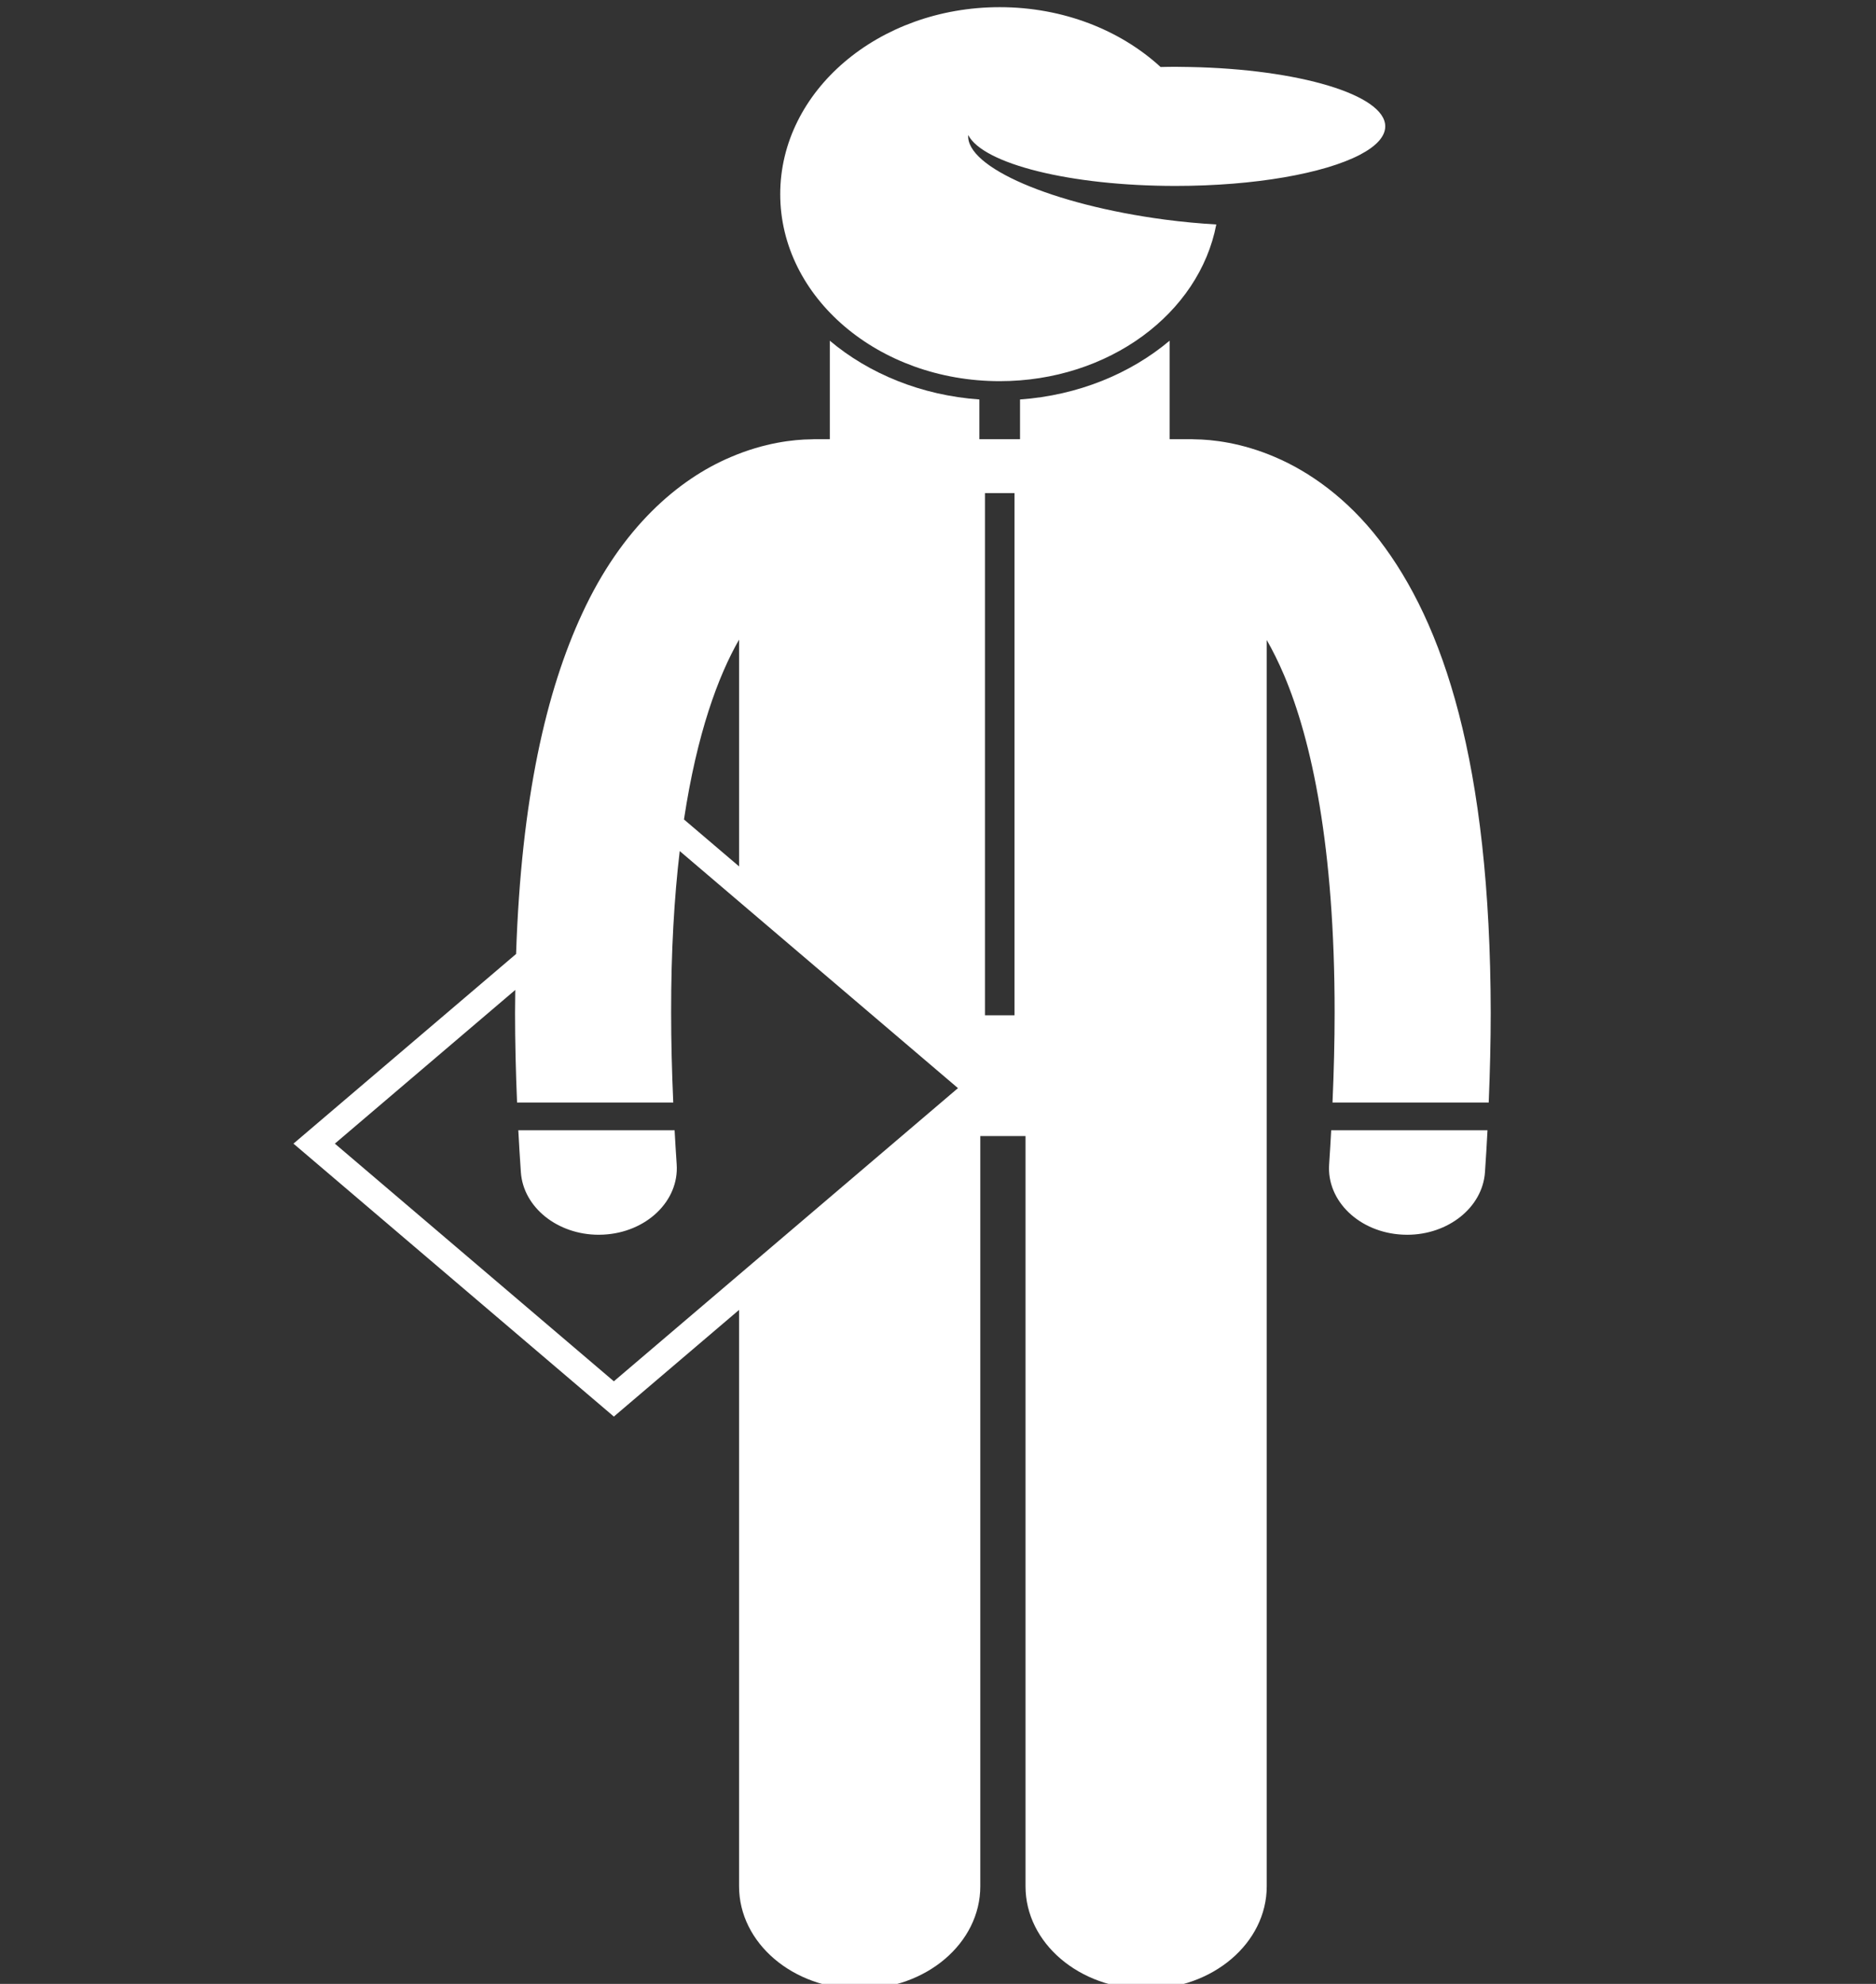
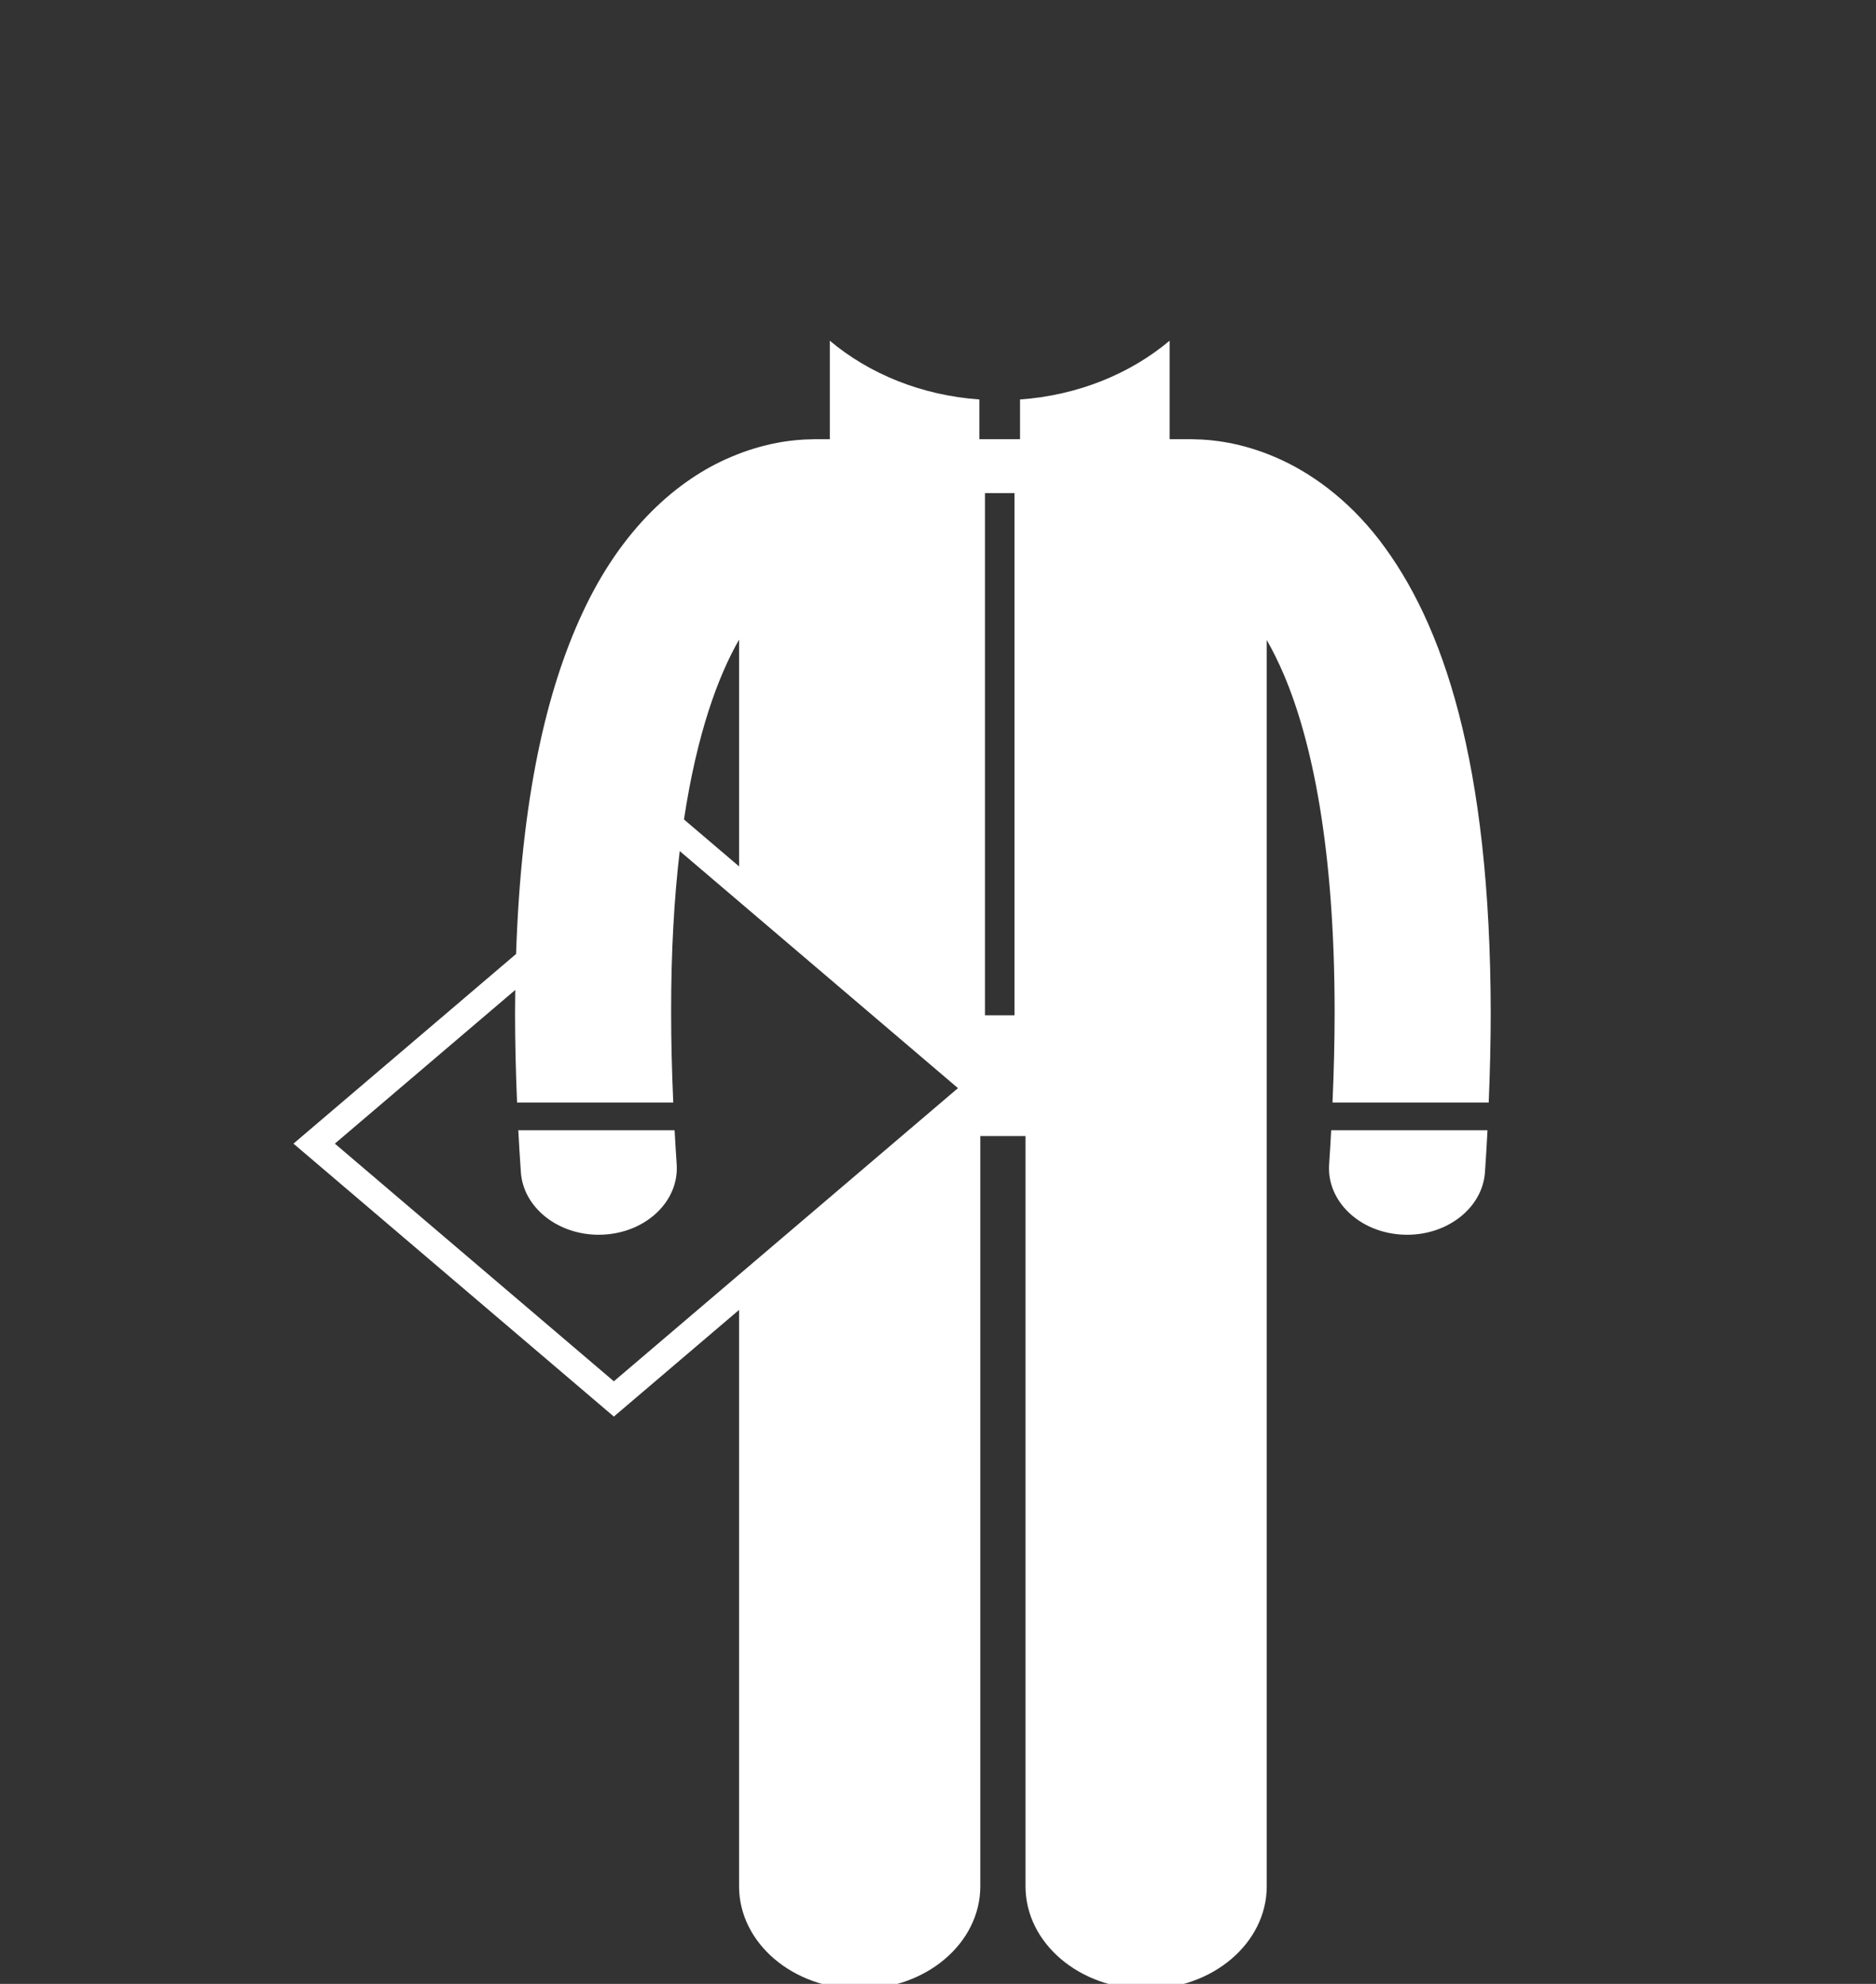
<svg xmlns="http://www.w3.org/2000/svg" xmlns:ns1="https://boxy-svg.com" viewBox="0 0 35 37" width="35px" height="37px">
  <rect x="0" y="0" width="35" height="37" fill="#333333" stroke="none" />
  <defs>
    <ns1:export>
      <ns1:file format="svg" excluded="true" />
      <ns1:file format="svg" path="Untitled 2.svg" />
    </ns1:export>
  </defs>
  <g id="Layer_1" style="" transform="matrix(0.182, 0, 0, 0.155, 7.604, 13.947)">
    <g transform="matrix(1, 0, 0, 1, -11.698, -89.118)">
      <path d="m106.379 135.132c-.063 1.35-.131 2.71-.212 4.111-.258 4.411 3.109 8.196 7.521 8.451.159.01.317.015.475.015 4.207 0 7.732-3.284 7.979-7.537.1-1.715.186-3.394.259-5.04z" style="fill: rgb(255, 255, 255);" />
-       <path d="m88.889 7.2c-4.109-4.427-9.975-7.2-16.491-7.2-12.425 0-22.5 10.074-22.5 22.5s10.076 22.5 22.5 22.5c11.184 0 20.457-8.162 22.201-18.852-1.703-.119-3.469-.307-5.283-.589-11.521-1.792-20.401-6.305-20.146-10.17 1.524 3.46 10.442 6.12 21.247 6.12 8.154 0 15.247-1.513 18.893-3.743 1.662-1.017 2.608-2.183 2.608-3.424 0-3.792-8.843-6.888-20.026-7.142-.489-.011-.977-.025-1.475-.025-.515-.001-1.021.013-1.528.025z" style="fill: rgb(255, 255, 255);" />
      <path d="m32.844 169.585 1.059-1.06 11.776-11.775v69.354c0 6.83 5.537 12.363 12.363 12.363 6.828 0 12.365-5.533 12.365-12.363v-90.271h4.635v90.271c0 6.83 5.537 12.363 12.363 12.363 6.828 0 12.365-5.533 12.365-12.363v-149.958c.592 1.215 1.189 2.609 1.778 4.235 2.818 7.813 5.189 20.63 5.181 40.64 0 3.375-.076 6.982-.216 10.778h16.012c.132-3.766.204-7.369.206-10.778-.043-30.182-4.862-46.888-11.437-56.931-3.284-4.988-7.128-8.185-10.678-9.958-3.429-1.729-6.443-2.114-8.243-2.134-.11-.004-.22-.017-.332-.017h-2.228v-5.826-6.023c-4.018 3.969-9.38 6.575-15.333 7.073v4.776h-4.167v-4.776c-5.951-.497-11.313-3.101-15.331-7.07v11.847h-1.574c-.111 0-.219.012-.33.017-1.8.019-4.816.403-8.25 2.134-5.379 2.667-11.178 8.502-15.236 18.84-3.66 9.254-6.242 22.2-6.771 40.951l-22.821 22.82zm5.871-48.567c-.01-7.463.32-13.909.881-19.477l28.522 28.525-35.275 35.275-28.6-28.597 18.494-18.493c-.01.916-.022 1.825-.022 2.768 0 3.409.072 7.015.206 10.781h16.011c-.141-3.798-.217-7.405-.217-10.782zm32.171-62.552h3.026v62.833h-3.026zm-25.206 17.634v27.286l-5.648-5.648c1.333-10.353 3.501-17.244 5.648-21.638z" style="fill: rgb(255, 255, 255);" />
      <path d="m31.289 147.708c.158 0 .316-.005.476-.015 4.41-.258 7.777-4.044 7.519-8.454-.082-1.4-.149-2.76-.213-4.107h-16.022c.074 1.648.16 3.327.262 5.043.249 4.251 3.775 7.533 7.978 7.533z" style="fill: rgb(255, 255, 255);" />
    </g>
  </g>
</svg>